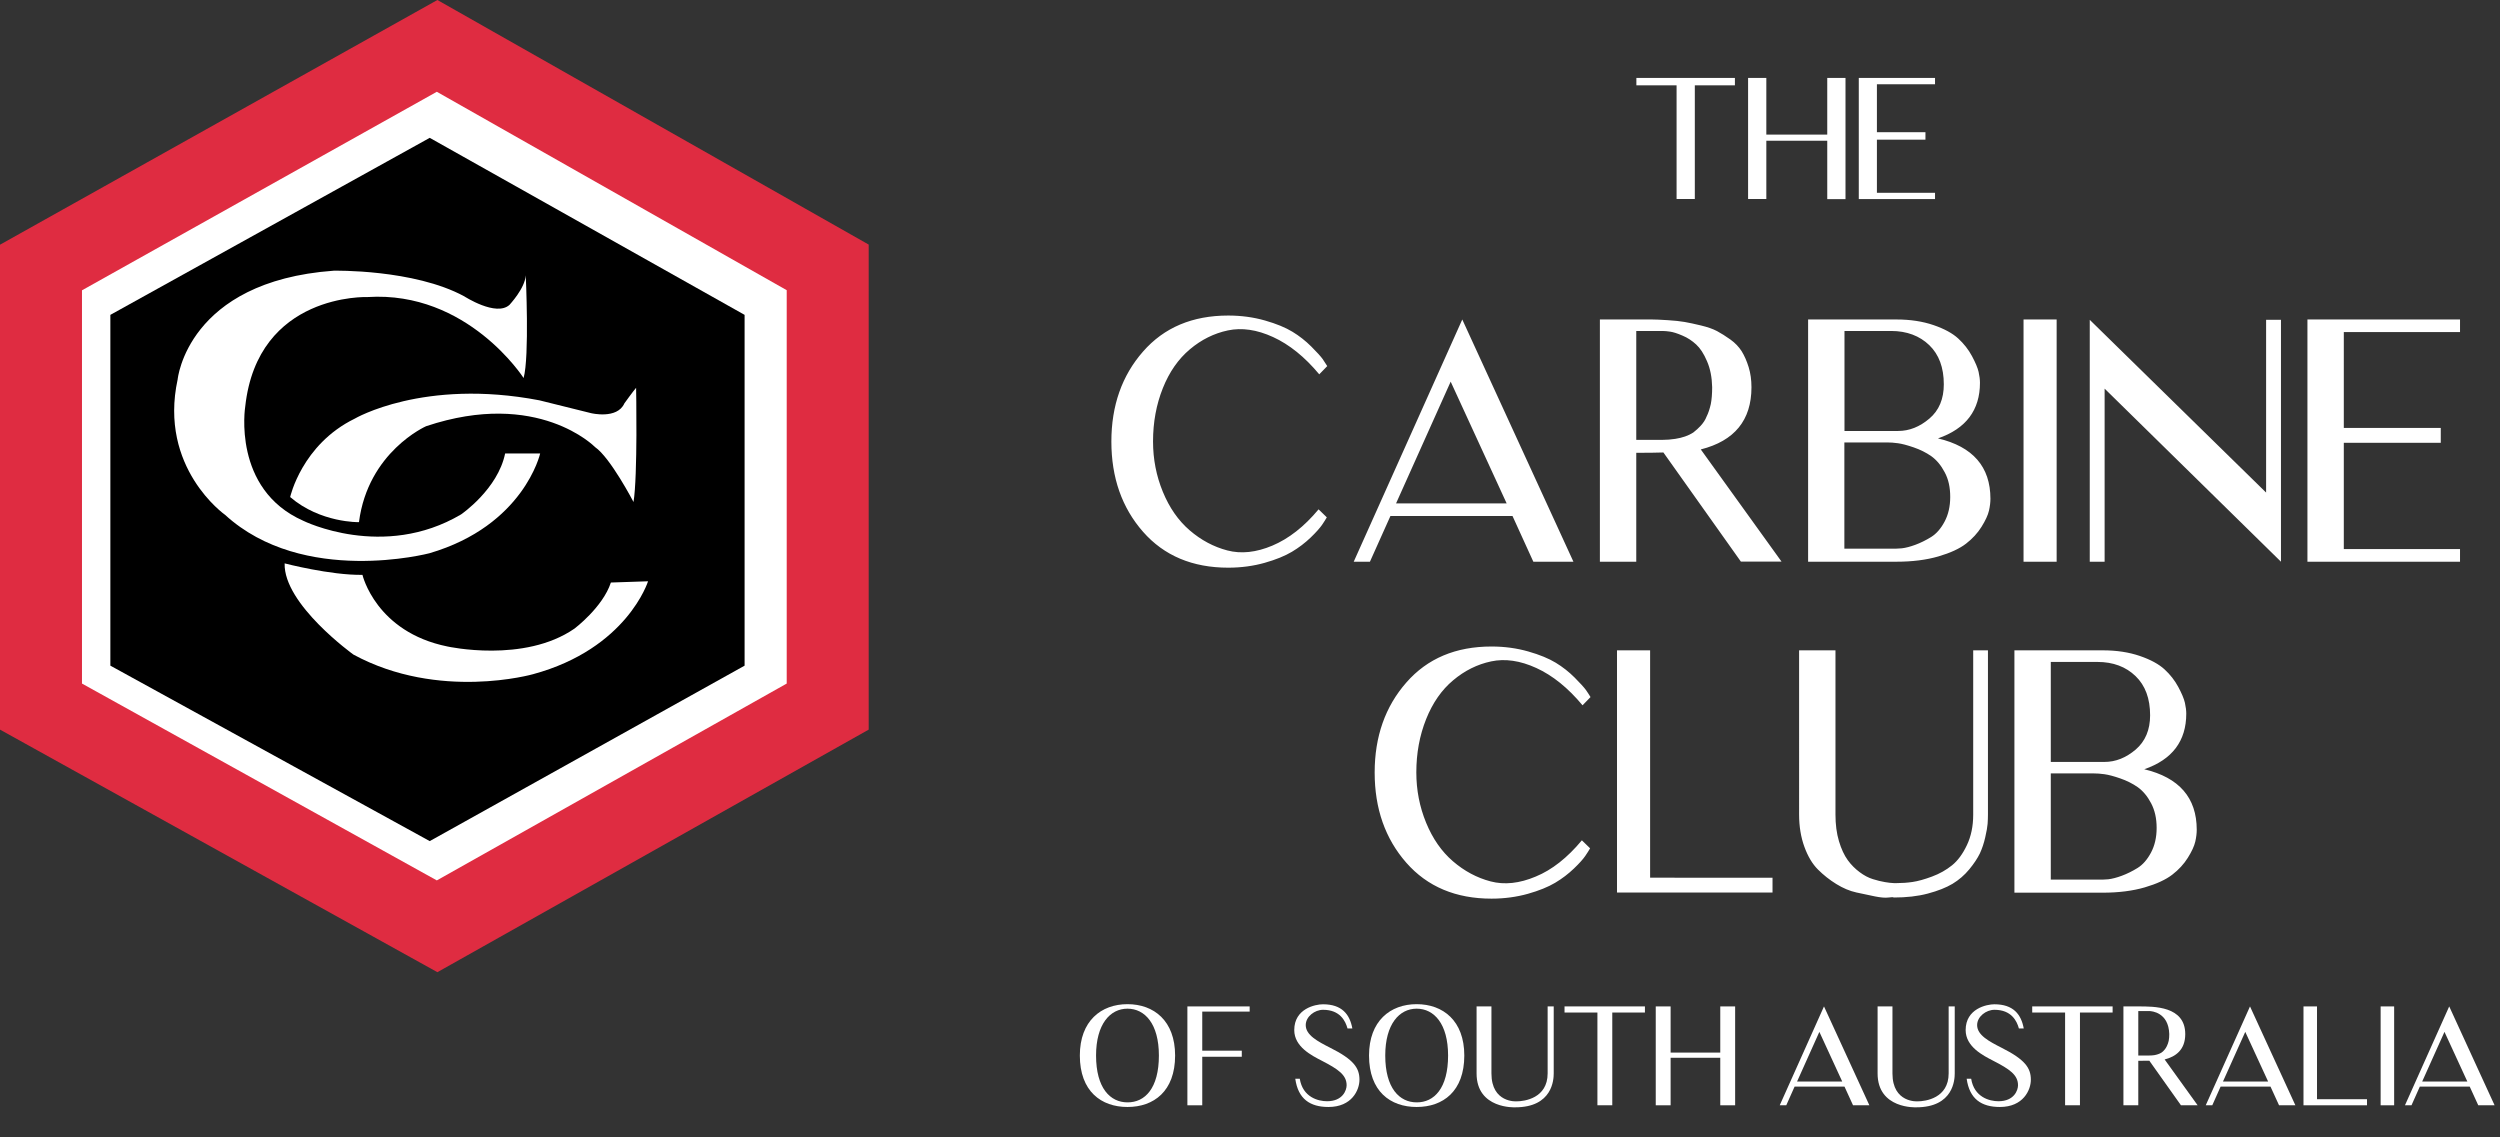
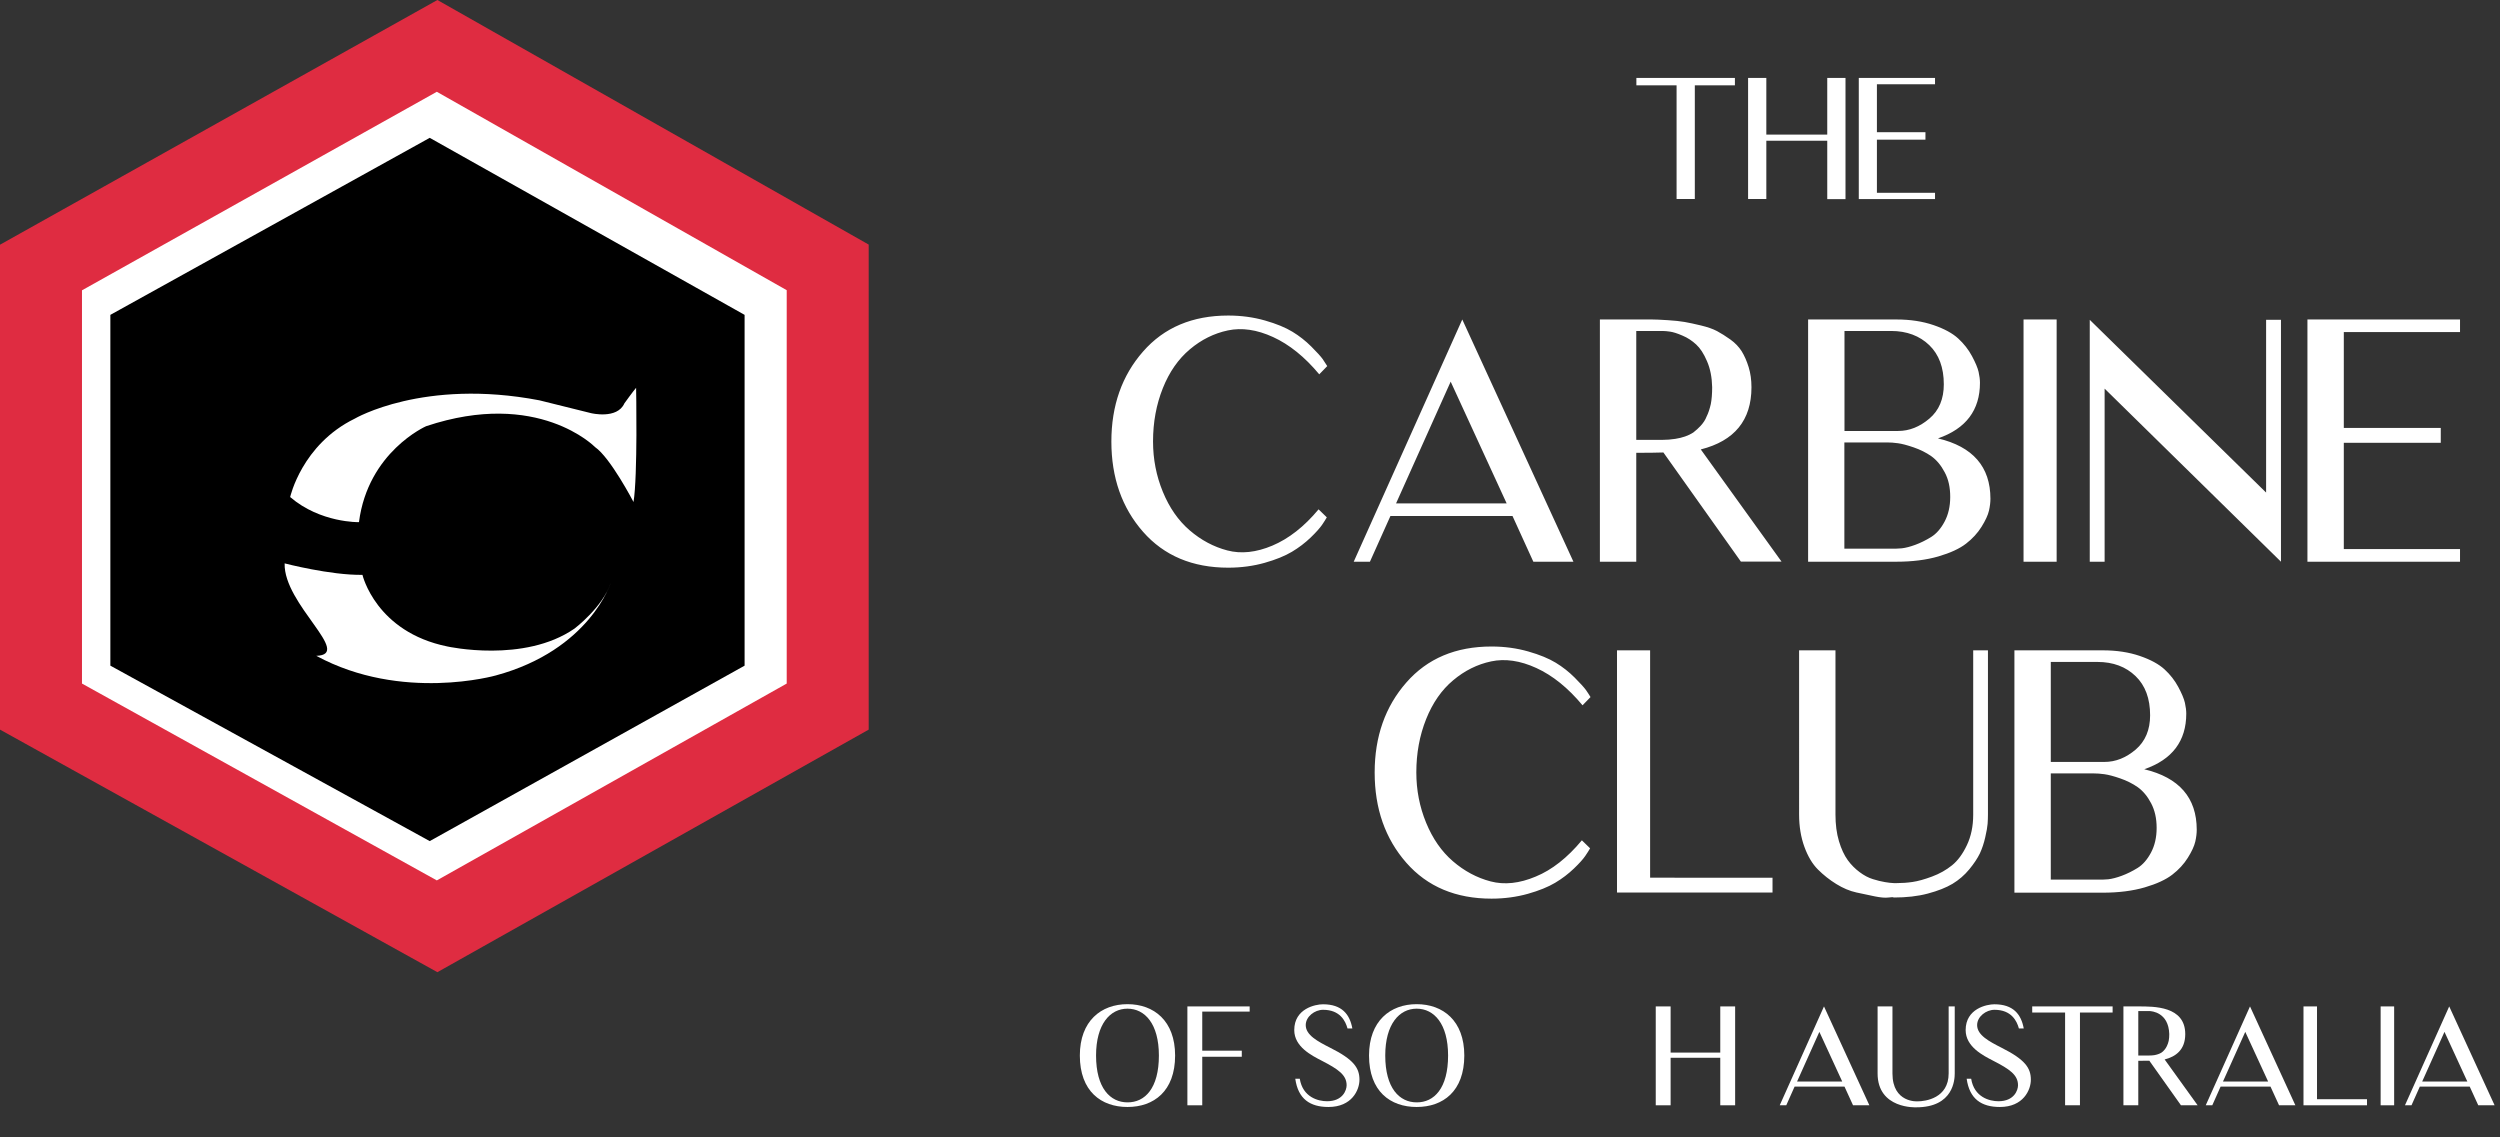
<svg xmlns="http://www.w3.org/2000/svg" version="1.1" id="Layer_1" x="0px" y="0px" viewBox="0 0 222 100.97" style="enable-background:new 0 0 222 100.97;" xml:space="preserve">
  <rect x="0" y="0" width="222" height="100.97" fill="#333333" stroke="none" />
  <style type="text/css">
	.st0{fill-rule:evenodd;clip-rule:evenodd;fill:#FFFFFF;}
	.st1{fill:#DF2C41;}
	.st2{fill-rule:evenodd;clip-rule:evenodd;}
	.st3{fill:#FFFFFF;}
</style>
  <title>Group 5 Copy</title>
  <desc>Created with Sketch.</desc>
  <g id="Page-1">
    <g id="Event-Detail" transform="translate(-600, -2299)">
      <g id="Group-5-Copy" transform="translate(600, 2299)">
        <g id="carbine">
          <polygon id="Path" class="st0" points="37.91,4.29 1.84,24.17 1.84,63.56 37.9,83.27 73.47,63.56 73.47,24.16     " />
          <path id="Shape" class="st1" d="M7.28,60.7V25.78L38.79,8.15l31.07,17.62V60.7L38.79,78.18L7.28,60.7z M38.84,0L0,21.73v43.06      l38.84,21.54l38.3-21.54V21.72L38.84,0z" />
          <polygon class="st2" points="38.16,12.24 66.12,27.96 66.12,59.11 38.16,74.69 9.8,59.11 9.8,27.96     " />
          <g id="Group" transform="translate(15.306, 23.878)">
-             <path class="st0" d="M31.38,0.57c0,0,0.34,7.23-0.19,9.12c0,0-4.97-7.76-13.86-7.19c0,0-9.76-0.38-10.86,9.73       c0,0-1.18,7.34,5.16,10.14c0,0,7.1,3.52,14.01-0.57c0,0,3.26-2.23,3.91-5.41h3.11c0,0-1.44,6.4-9.83,8.86       c0,0-11.2,2.95-18.15-3.41c0,0-5.92-4.16-4.21-12.03c0,0,0.84-8.7,13.86-9.65c0,0,7.1-0.15,11.58,2.27c0,0,2.85,1.85,4.03,0.76       C29.94,3.18,31.31,1.74,31.38,0.57" />
            <path class="st0" d="M41.18,10.56c0,0,0.15,7.83-0.23,10.14c0,0-2.05-3.94-3.42-4.88c0,0-5.05-5.18-15-1.85       c0,0-5.16,2.27-5.96,8.52c0,0-3.42,0.08-6.11-2.23c0,0,1.03-4.66,5.73-6.96c0,0,6.11-3.6,16.4-1.63c0,0,3.34,0.83,4.59,1.14       c0,0,2.32,0.57,2.96-0.87C40.15,11.92,40.95,10.82,41.18,10.56" />
-             <path class="st0" d="M9.97,26.15c0,0,4.06,1.06,6.91,1.02c0,0,1.18,5.07,7.55,6.36c0,0,6.8,1.51,11.28-1.59       c0,0,2.51-1.89,3.23-4.09l3.3-0.11c0,0-1.86,5.98-10.21,8.25c0,0-8.35,2.38-15.95-1.74C16.08,34.25,9.86,29.78,9.97,26.15" />
+             <path class="st0" d="M9.97,26.15c0,0,4.06,1.06,6.91,1.02c0,0,1.18,5.07,7.55,6.36c0,0,6.8,1.51,11.28-1.59       c0,0,2.51-1.89,3.23-4.09c0,0-1.86,5.98-10.21,8.25c0,0-8.35,2.38-15.95-1.74C16.08,34.25,9.86,29.78,9.97,26.15" />
          </g>
        </g>
      </g>
    </g>
  </g>
  <g>
    <path class="st3" d="M104.35,93.73c0,3.18-1.9,4.57-4.23,4.57s-4.23-1.39-4.23-4.57c0-3.07,1.89-4.56,4.23-4.56   S104.35,90.64,104.35,93.73z M102.91,93.73c0-2.82-1.25-4.16-2.79-4.16c-1.54,0-2.79,1.37-2.79,4.16c0,2.9,1.26,4.16,2.79,4.16   C101.67,97.9,102.91,96.64,102.91,93.73z" />
    <path class="st3" d="M106.76,89.82v3.48h3.51v0.54h-3.51v4.31h-1.32v-8.78h5.53v0.46H106.76z" />
    <path class="st3" d="M120.72,95.88c0,0.91-0.67,2.42-2.75,2.42c-1.64,0-2.7-0.71-2.95-2.51h0.4c0.26,1.64,1.63,2,2.42,2   c1.4,0,1.74-0.98,1.74-1.42c0-0.92-0.76-1.43-2.19-2.17c-0.91-0.47-2.46-1.24-2.46-2.73c0-1.91,1.88-2.29,2.55-2.29   c1.68,0,2.38,0.89,2.61,2.15h-0.43c-0.18-0.66-0.66-1.66-2.17-1.66c-0.74,0-1.54,0.6-1.54,1.36c0,0.89,1.07,1.45,2.17,2.01   C120.22,94.09,120.72,94.84,120.72,95.88z" />
    <path class="st3" d="M130.03,93.73c0,3.18-1.89,4.57-4.23,4.57s-4.23-1.39-4.23-4.57c0-3.07,1.89-4.56,4.23-4.56   S130.03,90.64,130.03,93.73z M128.59,93.73c0-2.82-1.25-4.16-2.79-4.16c-1.54,0-2.79,1.37-2.79,4.16c0,2.9,1.26,4.16,2.79,4.16   C127.35,97.9,128.59,96.64,128.59,93.73z" />
-     <path class="st3" d="M137.97,95.32c0,0.54-0.1,3.01-3.42,3.01c0,0-3.43,0.17-3.43-3.01v-5.95h1.32v5.95c0,2.64,2.23,2.48,2.23,2.48   c0.7,0,2.76-0.28,2.76-2.48v-5.95h0.54V95.32z" />
-     <path class="st3" d="M146.07,89.91h-2.9v8.24h-1.32v-8.24h-2.92v-0.54h7.14V89.91z" />
    <path class="st3" d="M154.08,89.37v8.78h-1.32v-4.22h-4.41v4.22h-1.32v-8.78h1.32v4.1h4.41v-4.1H154.08z" />
    <path class="st3" d="M158.04,98.15l3.93-8.78l4.03,8.78h-1.45l-0.76-1.66h-4.43l-0.74,1.66H158.04z M159.58,96.04h4.01l-2.03-4.41   L159.58,96.04z" />
    <path class="st3" d="M173.58,95.32c0,0.54-0.1,3.01-3.42,3.01c0,0-3.43,0.17-3.43-3.01v-5.95h1.32v5.95c0,2.64,2.23,2.48,2.23,2.48   c0.7,0,2.76-0.28,2.76-2.48v-5.95h0.54V95.32z" />
    <path class="st3" d="M180.34,95.88c0,0.91-0.67,2.42-2.75,2.42c-1.64,0-2.7-0.71-2.95-2.51h0.4c0.26,1.64,1.63,2,2.42,2   c1.4,0,1.74-0.98,1.74-1.42c0-0.92-0.75-1.43-2.19-2.17c-0.91-0.47-2.46-1.24-2.46-2.73c0-1.91,1.88-2.29,2.55-2.29   c1.68,0,2.38,0.89,2.61,2.15h-0.43c-0.18-0.66-0.66-1.66-2.17-1.66c-0.74,0-1.54,0.6-1.54,1.36c0,0.89,1.07,1.45,2.17,2.01   C179.83,94.09,180.34,94.84,180.34,95.88z" />
    <path class="st3" d="M187.6,89.91h-2.9v8.24h-1.32v-8.24h-2.92v-0.54h7.14V89.91z" />
    <path class="st3" d="M190.86,94.19c-0.36,0.01-0.7,0.01-0.98,0.01v3.95h-1.32v-8.78h1.32c1.38,0,4.17-0.04,4.17,2.46   c0,1.4-0.85,2-1.83,2.25l2.93,4.07h-1.48L190.86,94.19z M191.29,93.7c0.23-0.04,0.46-0.11,0.65-0.23c0.1-0.07,0.18-0.14,0.26-0.24   c0.08-0.1,0.17-0.22,0.22-0.34c0.07-0.14,0.12-0.3,0.16-0.46c0.04-0.19,0.05-0.41,0.05-0.61c-0.06-1.91-1.54-2.04-1.8-2.04h-0.95   v3.95h0.95C190.98,93.73,191.14,93.72,191.29,93.7z" />
    <path class="st3" d="M195.87,98.15l3.93-8.78l4.03,8.78h-1.45l-0.76-1.66h-4.43l-0.74,1.66H195.87z M197.4,96.04h4.01l-2.03-4.41   L197.4,96.04z" />
    <path class="st3" d="M210.19,98.15h-5.64v-8.78h1.2v8.24h4.44V98.15z" />
    <path class="st3" d="M212.6,98.15h-1.2v-8.78h1.2V98.15z" />
    <path class="st3" d="M213.56,98.15l3.93-8.78l4.03,8.78h-1.45l-0.76-1.66h-4.43l-0.74,1.66H213.56z M215.09,96.04h4.01l-2.03-4.41   L215.09,96.04z" />
  </g>
  <g>
    <path id="CARBINE-CLUB" class="st0" d="M117.09,45.23l0.73,0.71c-0.1,0.18-0.24,0.4-0.43,0.68c-0.19,0.27-0.52,0.65-1.01,1.12   c-0.49,0.47-1.04,0.89-1.66,1.26c-0.62,0.37-1.43,0.7-2.42,0.98s-2.08,0.43-3.23,0.43c-3.17,0-5.7-1.06-7.57-3.19   c-1.87-2.13-2.81-4.8-2.81-8.01c0-3.19,0.94-5.86,2.81-7.99c1.87-2.14,4.39-3.2,7.57-3.2c1.16,0,2.24,0.15,3.26,0.44   c1.02,0.29,1.83,0.63,2.44,1c0.61,0.37,1.17,0.81,1.68,1.32c0.51,0.51,0.84,0.88,1,1.1c0.16,0.23,0.29,0.44,0.41,0.63l-0.71,0.73   c-1.29-1.55-2.66-2.65-4.1-3.31c-1.44-0.66-2.78-0.85-4.01-0.59c-1.23,0.26-2.36,0.82-3.38,1.68s-1.82,2-2.4,3.45   c-0.58,1.45-0.87,3.03-0.87,4.73c0,1.57,0.29,3.06,0.87,4.47c0.58,1.41,1.37,2.55,2.38,3.42s2.13,1.47,3.35,1.79   c1.22,0.32,2.56,0.18,4-0.43S115.8,46.78,117.09,45.23z M121.65,49.88h-1.44l9.64-21.51l9.87,21.51h-3.56l-1.85-4.06h-10.84   L121.65,49.88z M128.82,33.89l-4.85,10.81h9.82L128.82,33.89z M147.71,40.18c-0.59,0.02-1.39,0.03-2.41,0.03v9.67h-3.23V28.37h4.63   c0.3,0,0.76,0.02,1.38,0.06s1.12,0.09,1.51,0.16c0.39,0.07,0.88,0.17,1.45,0.31c0.58,0.14,1.05,0.3,1.43,0.5   c0.37,0.2,0.77,0.45,1.19,0.75c0.42,0.3,0.75,0.65,1,1.04c0.24,0.39,0.45,0.86,0.62,1.41c0.17,0.55,0.25,1.15,0.25,1.79   c0,2.92-1.5,4.76-4.5,5.52l7.17,9.96h-3.61L147.71,40.18z M148.77,38.97c0.63-0.1,1.16-0.28,1.59-0.56   c0.25-0.2,0.47-0.39,0.65-0.59c0.25-0.27,0.43-0.55,0.53-0.82c0.16-0.31,0.28-0.69,0.38-1.12c0.08-0.41,0.12-0.91,0.12-1.5   c-0.02-0.88-0.17-1.65-0.46-2.31c-0.28-0.66-0.6-1.15-0.96-1.48s-0.76-0.6-1.22-0.79c-0.46-0.2-0.82-0.31-1.09-0.35   c-0.26-0.04-0.49-0.06-0.69-0.06h-2.32v9.67h2.32C148,39.06,148.38,39.03,148.77,38.97z M176.75,44.29c0,0.31-0.04,0.67-0.13,1.06   s-0.31,0.87-0.66,1.43c-0.35,0.56-0.81,1.06-1.38,1.5s-1.39,0.82-2.45,1.13c-1.07,0.31-2.31,0.47-3.72,0.47h-7.85V28.37h7.85   c1.23,0,2.33,0.17,3.29,0.5c0.96,0.33,1.69,0.73,2.19,1.19c0.5,0.46,0.91,0.98,1.22,1.56c0.31,0.58,0.51,1.05,0.59,1.41   c0.08,0.36,0.12,0.68,0.12,0.96c0,2.43-1.24,4.08-3.73,4.94C175.19,39.66,176.75,41.45,176.75,44.29z M167.93,29.39h-4.14v8.88   h4.76c1,0,1.92-0.37,2.78-1.1s1.28-1.75,1.28-3.04c0-1.49-0.43-2.65-1.29-3.48S169.32,29.39,167.93,29.39z M172.69,41.94   c-0.33-0.63-0.73-1.1-1.19-1.43c-0.46-0.32-0.98-0.58-1.56-0.78c-0.58-0.2-1.04-0.32-1.4-0.37c-0.35-0.05-0.67-0.07-0.94-0.07   h-3.82v9.43h4.61l0.5-0.03c0.33-0.04,0.73-0.14,1.19-0.31c0.46-0.17,0.93-0.4,1.4-0.69c0.47-0.29,0.87-0.75,1.2-1.37   s0.5-1.35,0.5-2.19S173.03,42.57,172.69,41.94z M182.63,49.88h-2.94V28.37h2.94V49.88z M202.55,49.88l-15.66-15.37v15.37h-1.32   V28.4l15.66,15.34V28.4h1.32V49.88z M208.13,48.76h10.32v1.12H204.9V28.37h13.55v1.12h-10.32V38h8.61v1.32h-8.61V48.76z    M140.47,74.62l0.73,0.71c-0.1,0.18-0.24,0.4-0.43,0.68s-0.52,0.65-1.01,1.12c-0.49,0.47-1.04,0.89-1.66,1.26s-1.43,0.7-2.42,0.98   c-1,0.28-2.08,0.43-3.23,0.43c-3.17,0-5.7-1.06-7.57-3.19c-1.87-2.13-2.81-4.8-2.81-8.01c0-3.19,0.94-5.86,2.81-7.99   c1.87-2.14,4.39-3.2,7.57-3.2c1.16,0,2.24,0.15,3.26,0.44c1.02,0.29,1.83,0.63,2.44,1s1.17,0.81,1.68,1.32   c0.51,0.51,0.84,0.88,1,1.1s0.29,0.44,0.41,0.63l-0.71,0.73c-1.29-1.55-2.66-2.65-4.1-3.31c-1.44-0.66-2.78-0.85-4.01-0.59   c-1.23,0.26-2.36,0.82-3.38,1.68c-1.02,0.85-1.82,2-2.4,3.45s-0.87,3.03-0.87,4.73c0,1.57,0.29,3.06,0.87,4.47   c0.58,1.41,1.37,2.55,2.38,3.42c1.01,0.87,2.13,1.47,3.35,1.79c1.22,0.32,2.56,0.18,4-0.43C137.81,77.25,139.18,76.17,140.47,74.62   z M157.4,77.94v1.32h-13.81V57.75h2.94v20.19H157.4z M176.53,57.75v14.58c0,0.27-0.01,0.55-0.03,0.82   c-0.02,0.27-0.09,0.68-0.21,1.2c-0.12,0.53-0.28,1.01-0.48,1.44c-0.21,0.43-0.52,0.9-0.94,1.41c-0.42,0.51-0.92,0.94-1.48,1.28   c-0.57,0.34-1.3,0.63-2.2,0.87c-0.9,0.24-1.91,0.35-3.03,0.35c-0.02-0.04-0.18-0.04-0.47,0c-0.29,0.04-0.7,0-1.2-0.1   c-0.51-0.11-1.06-0.23-1.65-0.35c-0.59-0.13-1.18-0.38-1.78-0.75c-0.6-0.37-1.14-0.8-1.63-1.29c-0.49-0.49-0.89-1.16-1.2-2.01   c-0.31-0.85-0.47-1.81-0.47-2.87V57.75h3.23v14.58c0,0.88,0.1,1.67,0.31,2.37s0.47,1.25,0.78,1.68s0.67,0.78,1.06,1.07   c0.39,0.29,0.78,0.5,1.18,0.62c0.39,0.12,0.74,0.21,1.06,0.26s0.58,0.09,0.79,0.09h0.29c0.43,0,0.89-0.03,1.37-0.1   c0.48-0.07,1.06-0.23,1.73-0.48c0.68-0.25,1.27-0.59,1.78-1c0.51-0.41,0.95-1.01,1.32-1.79s0.56-1.68,0.56-2.7V57.75H176.53z    M195.07,73.68c0,0.31-0.04,0.67-0.13,1.06c-0.09,0.39-0.31,0.87-0.66,1.43c-0.35,0.56-0.81,1.06-1.38,1.5   c-0.57,0.44-1.39,0.82-2.45,1.13c-1.07,0.31-2.31,0.47-3.72,0.47h-7.85V57.75h7.85c1.23,0,2.33,0.17,3.29,0.5   c0.96,0.33,1.69,0.73,2.19,1.19c0.5,0.46,0.91,0.98,1.22,1.56c0.31,0.58,0.51,1.05,0.59,1.41c0.08,0.36,0.12,0.68,0.12,0.96   c0,2.43-1.24,4.08-3.73,4.94C193.51,69.05,195.07,70.84,195.07,73.68z M186.25,58.78h-4.14v8.88h4.76c1,0,1.92-0.37,2.78-1.1   c0.85-0.73,1.28-1.75,1.28-3.04c0-1.49-0.43-2.65-1.29-3.48S187.65,58.78,186.25,58.78z M191.02,71.33   c-0.33-0.63-0.73-1.1-1.19-1.43c-0.46-0.32-0.98-0.58-1.56-0.78c-0.58-0.2-1.04-0.32-1.4-0.37c-0.35-0.05-0.67-0.07-0.94-0.07   h-3.82v9.43h4.61l0.5-0.03c0.33-0.04,0.73-0.14,1.19-0.31c0.46-0.17,0.93-0.4,1.4-0.69c0.47-0.29,0.87-0.75,1.2-1.37   c0.33-0.62,0.5-1.35,0.5-2.19S191.35,71.96,191.02,71.33z" />
  </g>
  <path id="THE" class="st0" d="M154.06,6.92v0.66h-3.56v10.09h-1.62V7.58h-3.57V6.92H154.06z M163.88,6.92v10.76h-1.62V12.5h-5.41  v5.17h-1.62V6.92h1.62v5.03h5.41V6.92H163.88z M166.67,17.12h5.16v0.56h-6.77V6.92h6.77v0.56h-5.16v4.26h4.31v0.66h-4.31V17.12z" />
</svg>